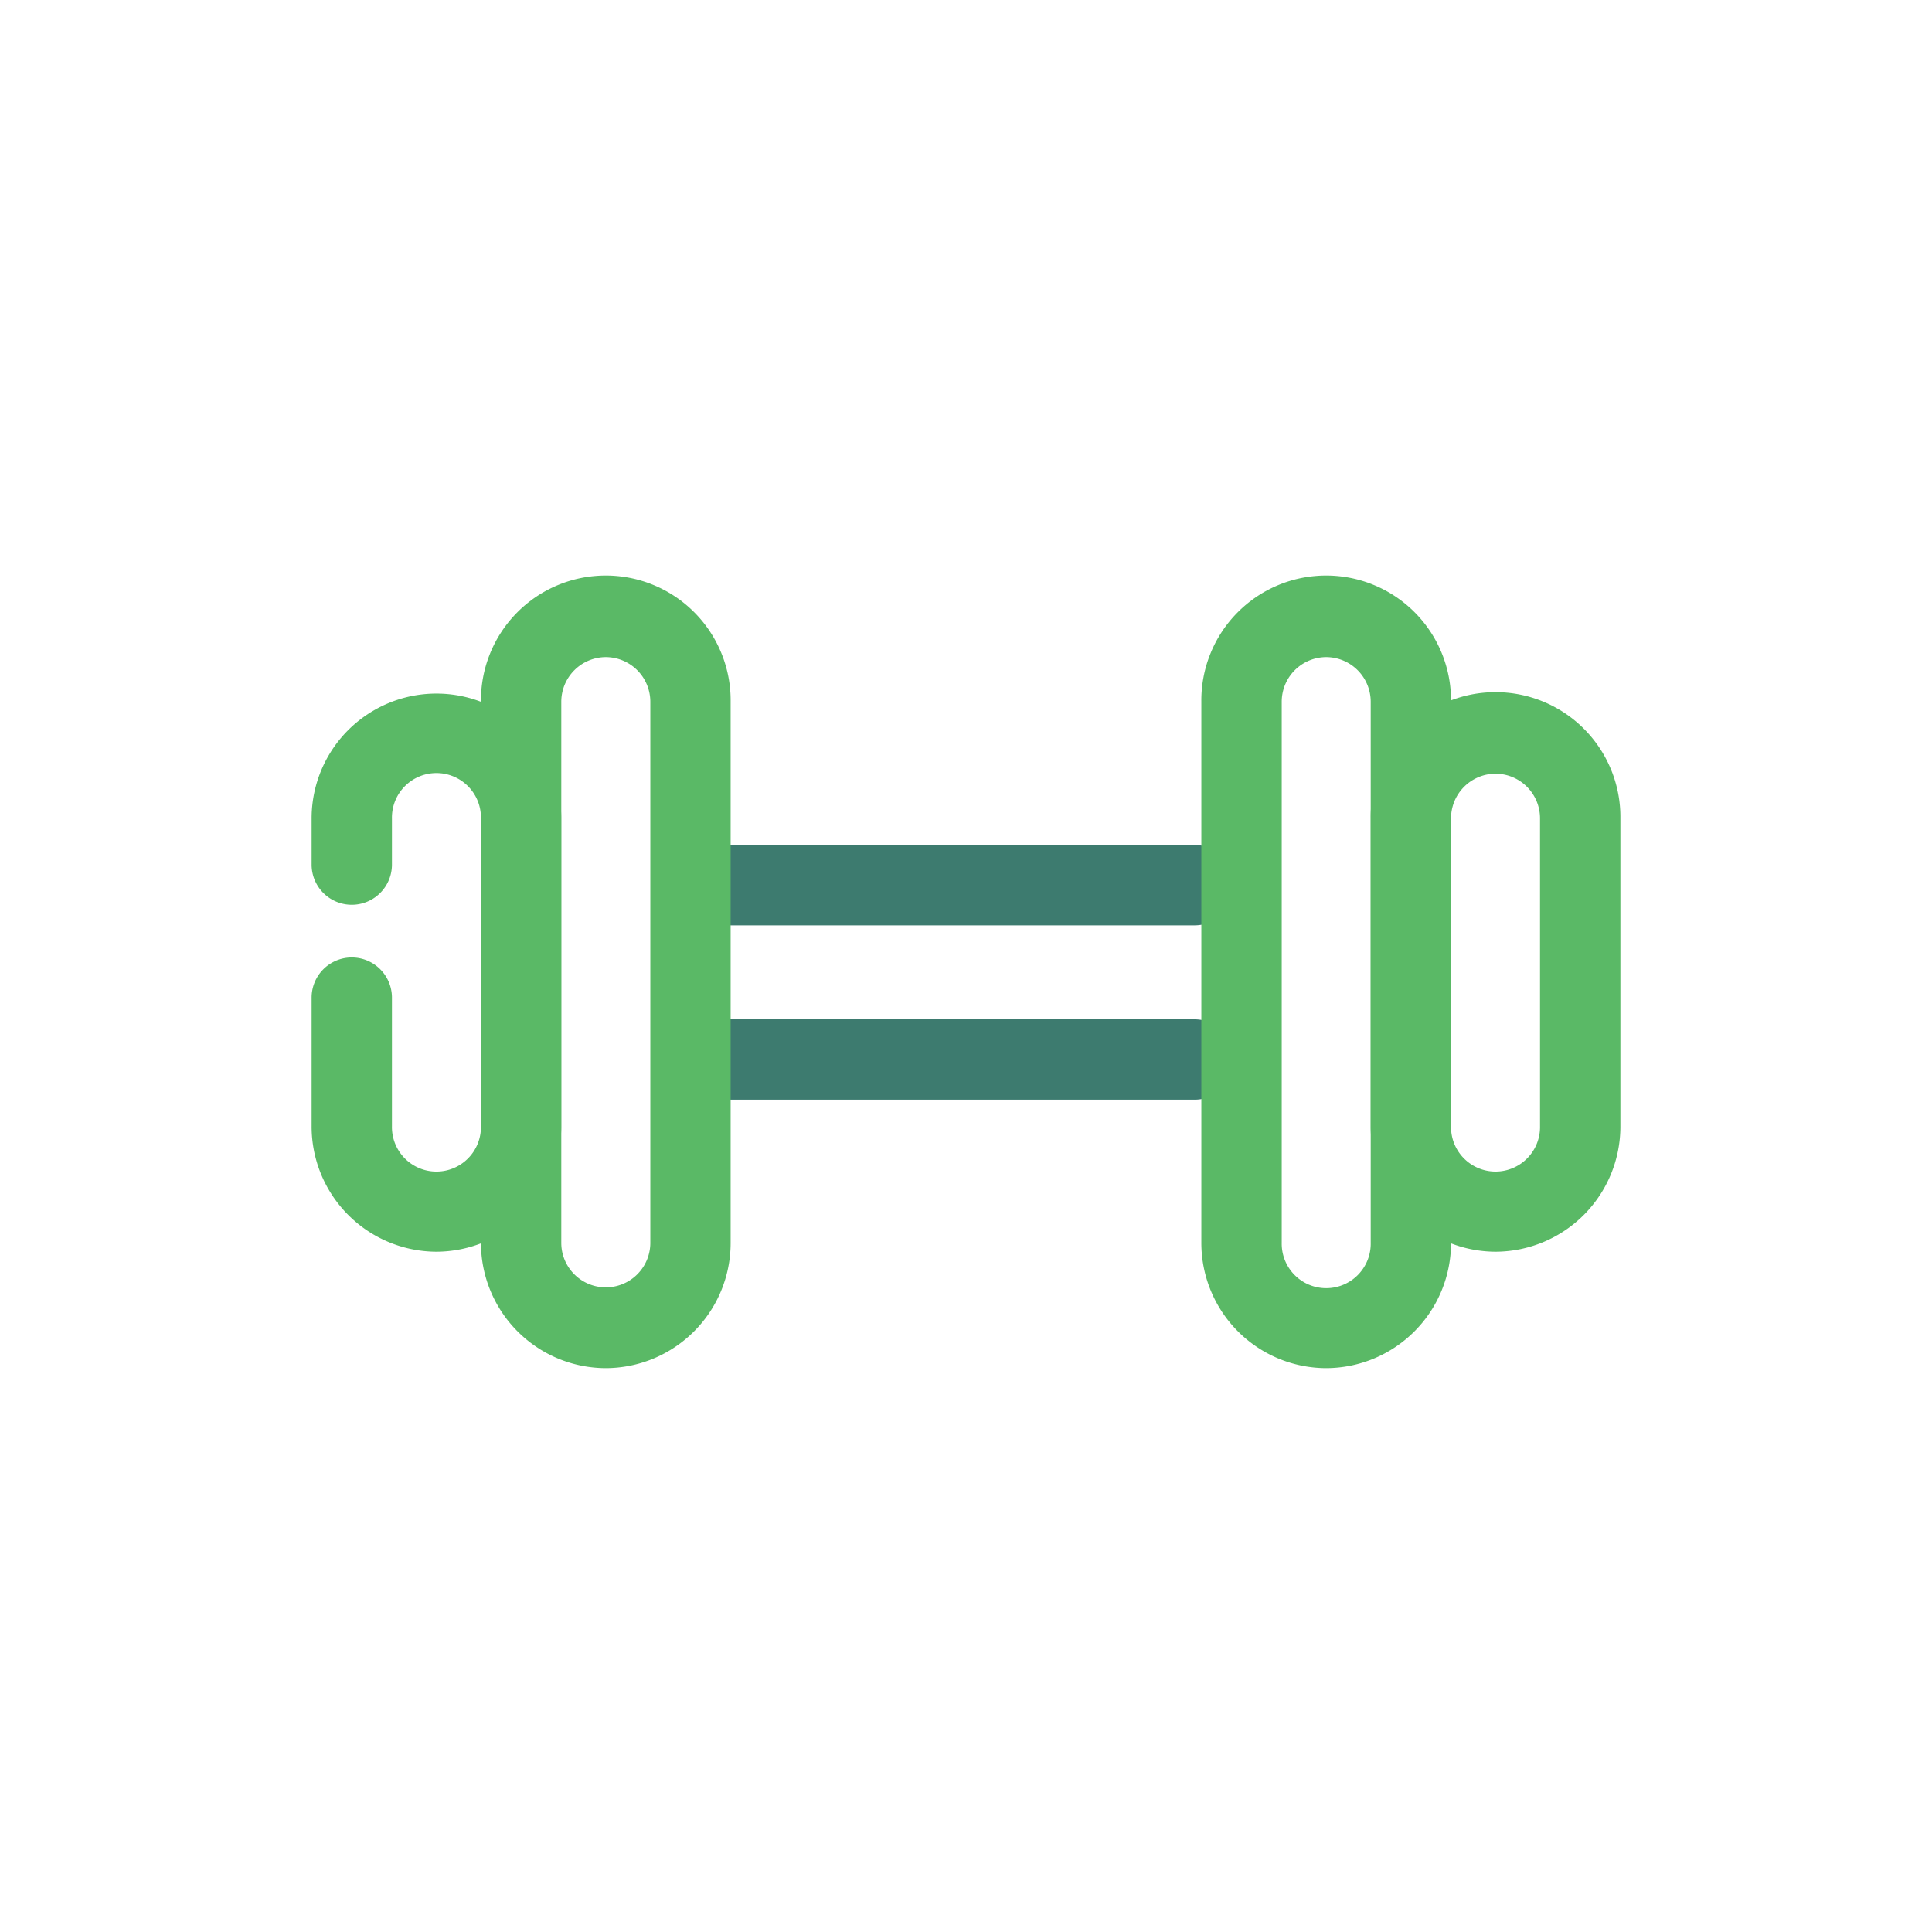
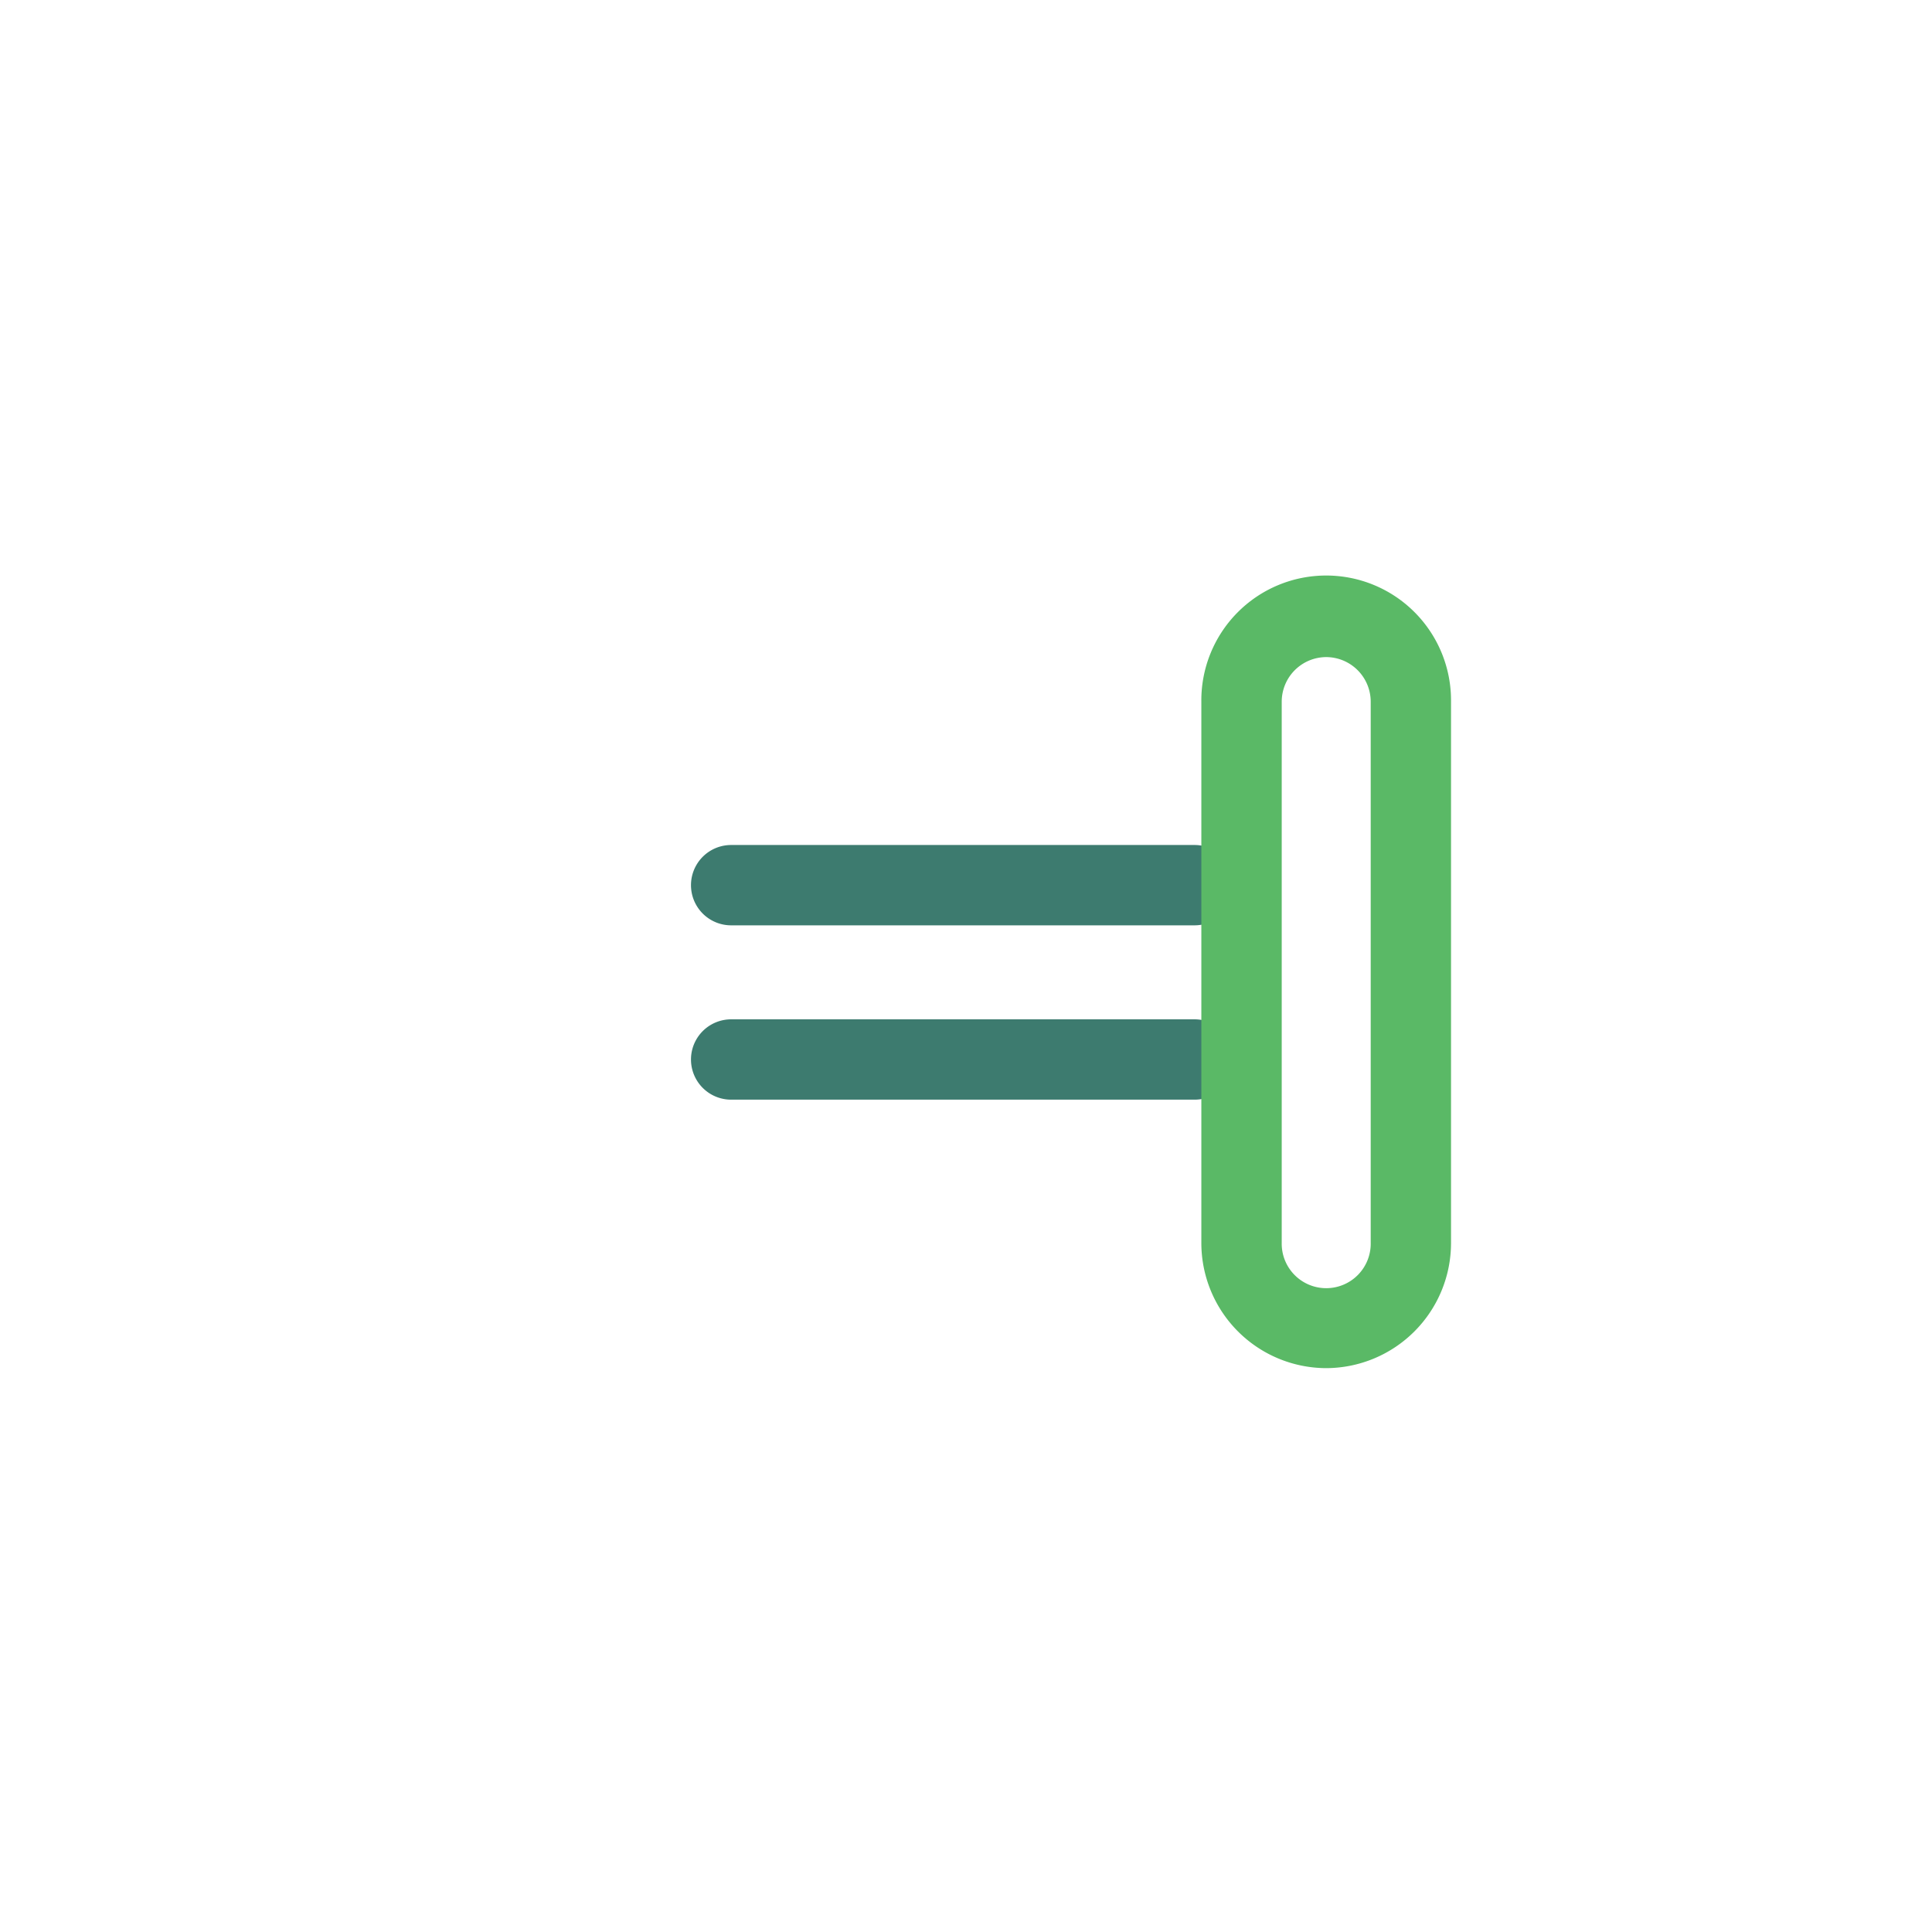
<svg xmlns="http://www.w3.org/2000/svg" width="124" height="124">
  <path data-name="Rectangle 24910" fill="none" d="M0 0h124v124H0z" />
  <g data-name="Group 19892" fill="#3d7b6f">
    <path data-name="Path 8677" d="M76.669 59.39H46.927a2.578 2.578 0 110-5.156h29.742a2.578 2.578 0 110 5.156z" />
    <path data-name="Path 8678" d="M76.669 70.579H46.927a2.578 2.578 0 010-5.156h29.742a2.578 2.578 0 010 5.156z" />
  </g>
-   <path data-name="Path 8679" d="M38.882 87.81a8.035 8.035 0 01-8.013-8.041V45.041a8.013 8.013 0 1116.025 0v34.728a8.035 8.035 0 01-8.012 8.041zm0-45.636a2.867 2.867 0 00-2.857 2.867v34.728a2.857 2.857 0 105.714 0V45.041a2.867 2.867 0 00-2.857-2.867z" fill="#5ab966" />
-   <path data-name="Path 8680" d="M28.01 80.338A8.041 8.041 0 0120 72.285V64.03a2.578 2.578 0 115.156 0v8.255a2.856 2.856 0 105.711 0V52.526a2.856 2.856 0 10-5.711 0v2.966a2.578 2.578 0 11-5.156 0v-2.966a8.011 8.011 0 1116.022 0v19.758a8.041 8.041 0 01-8.012 8.054z" fill="#5ab966" />
  <path data-name="Path 8681" d="M85.118 87.81a8.035 8.035 0 01-8.013-8.041V45.041a8.013 8.013 0 1116.025 0v34.728a8.035 8.035 0 01-8.012 8.041zm0-45.636a2.864 2.864 0 00-2.854 2.867v34.728a2.856 2.856 0 105.711 0V45.041a2.865 2.865 0 00-2.857-2.867z" fill="#5ab966" />
-   <path data-name="Path 8682" d="M95.988 80.338a8.041 8.041 0 01-8.013-8.053V52.526a8.013 8.013 0 1116.025 0v19.758a8.041 8.041 0 01-8.012 8.054zm0-30.68a2.864 2.864 0 00-2.857 2.868v19.758a2.856 2.856 0 105.711 0V52.526a2.864 2.864 0 00-2.854-2.868z" fill="#5ab966" />
</svg>